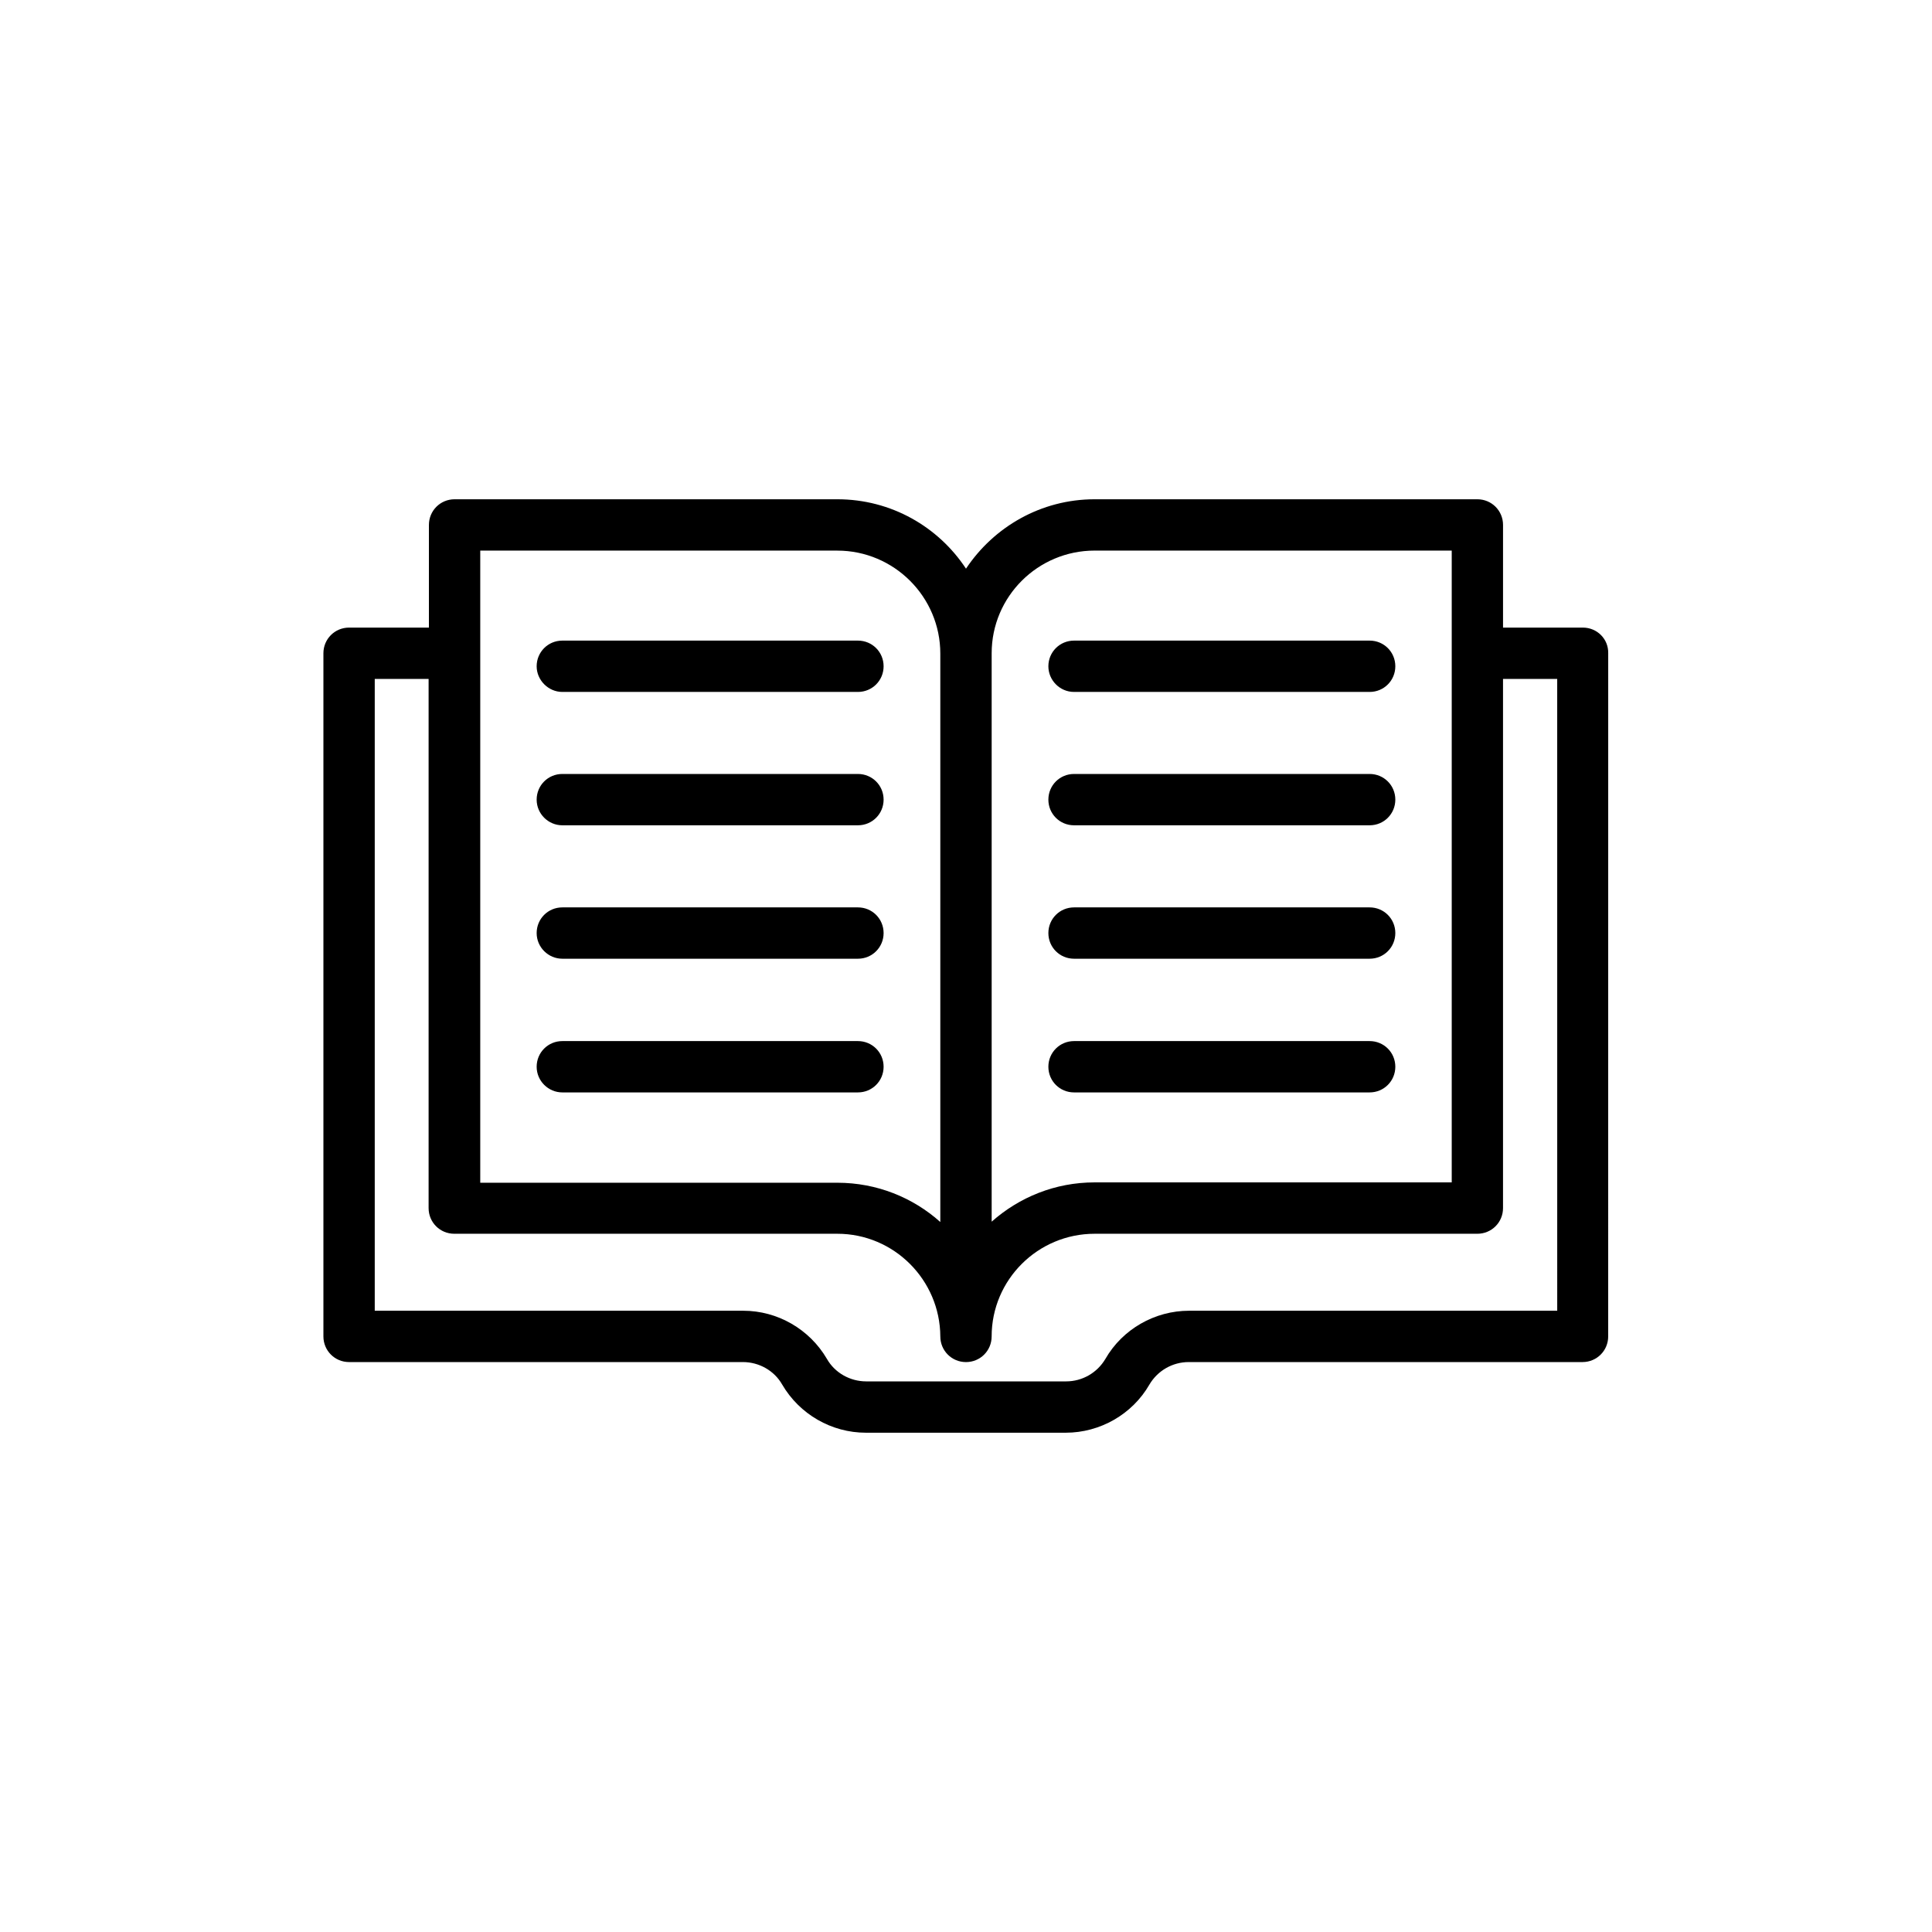
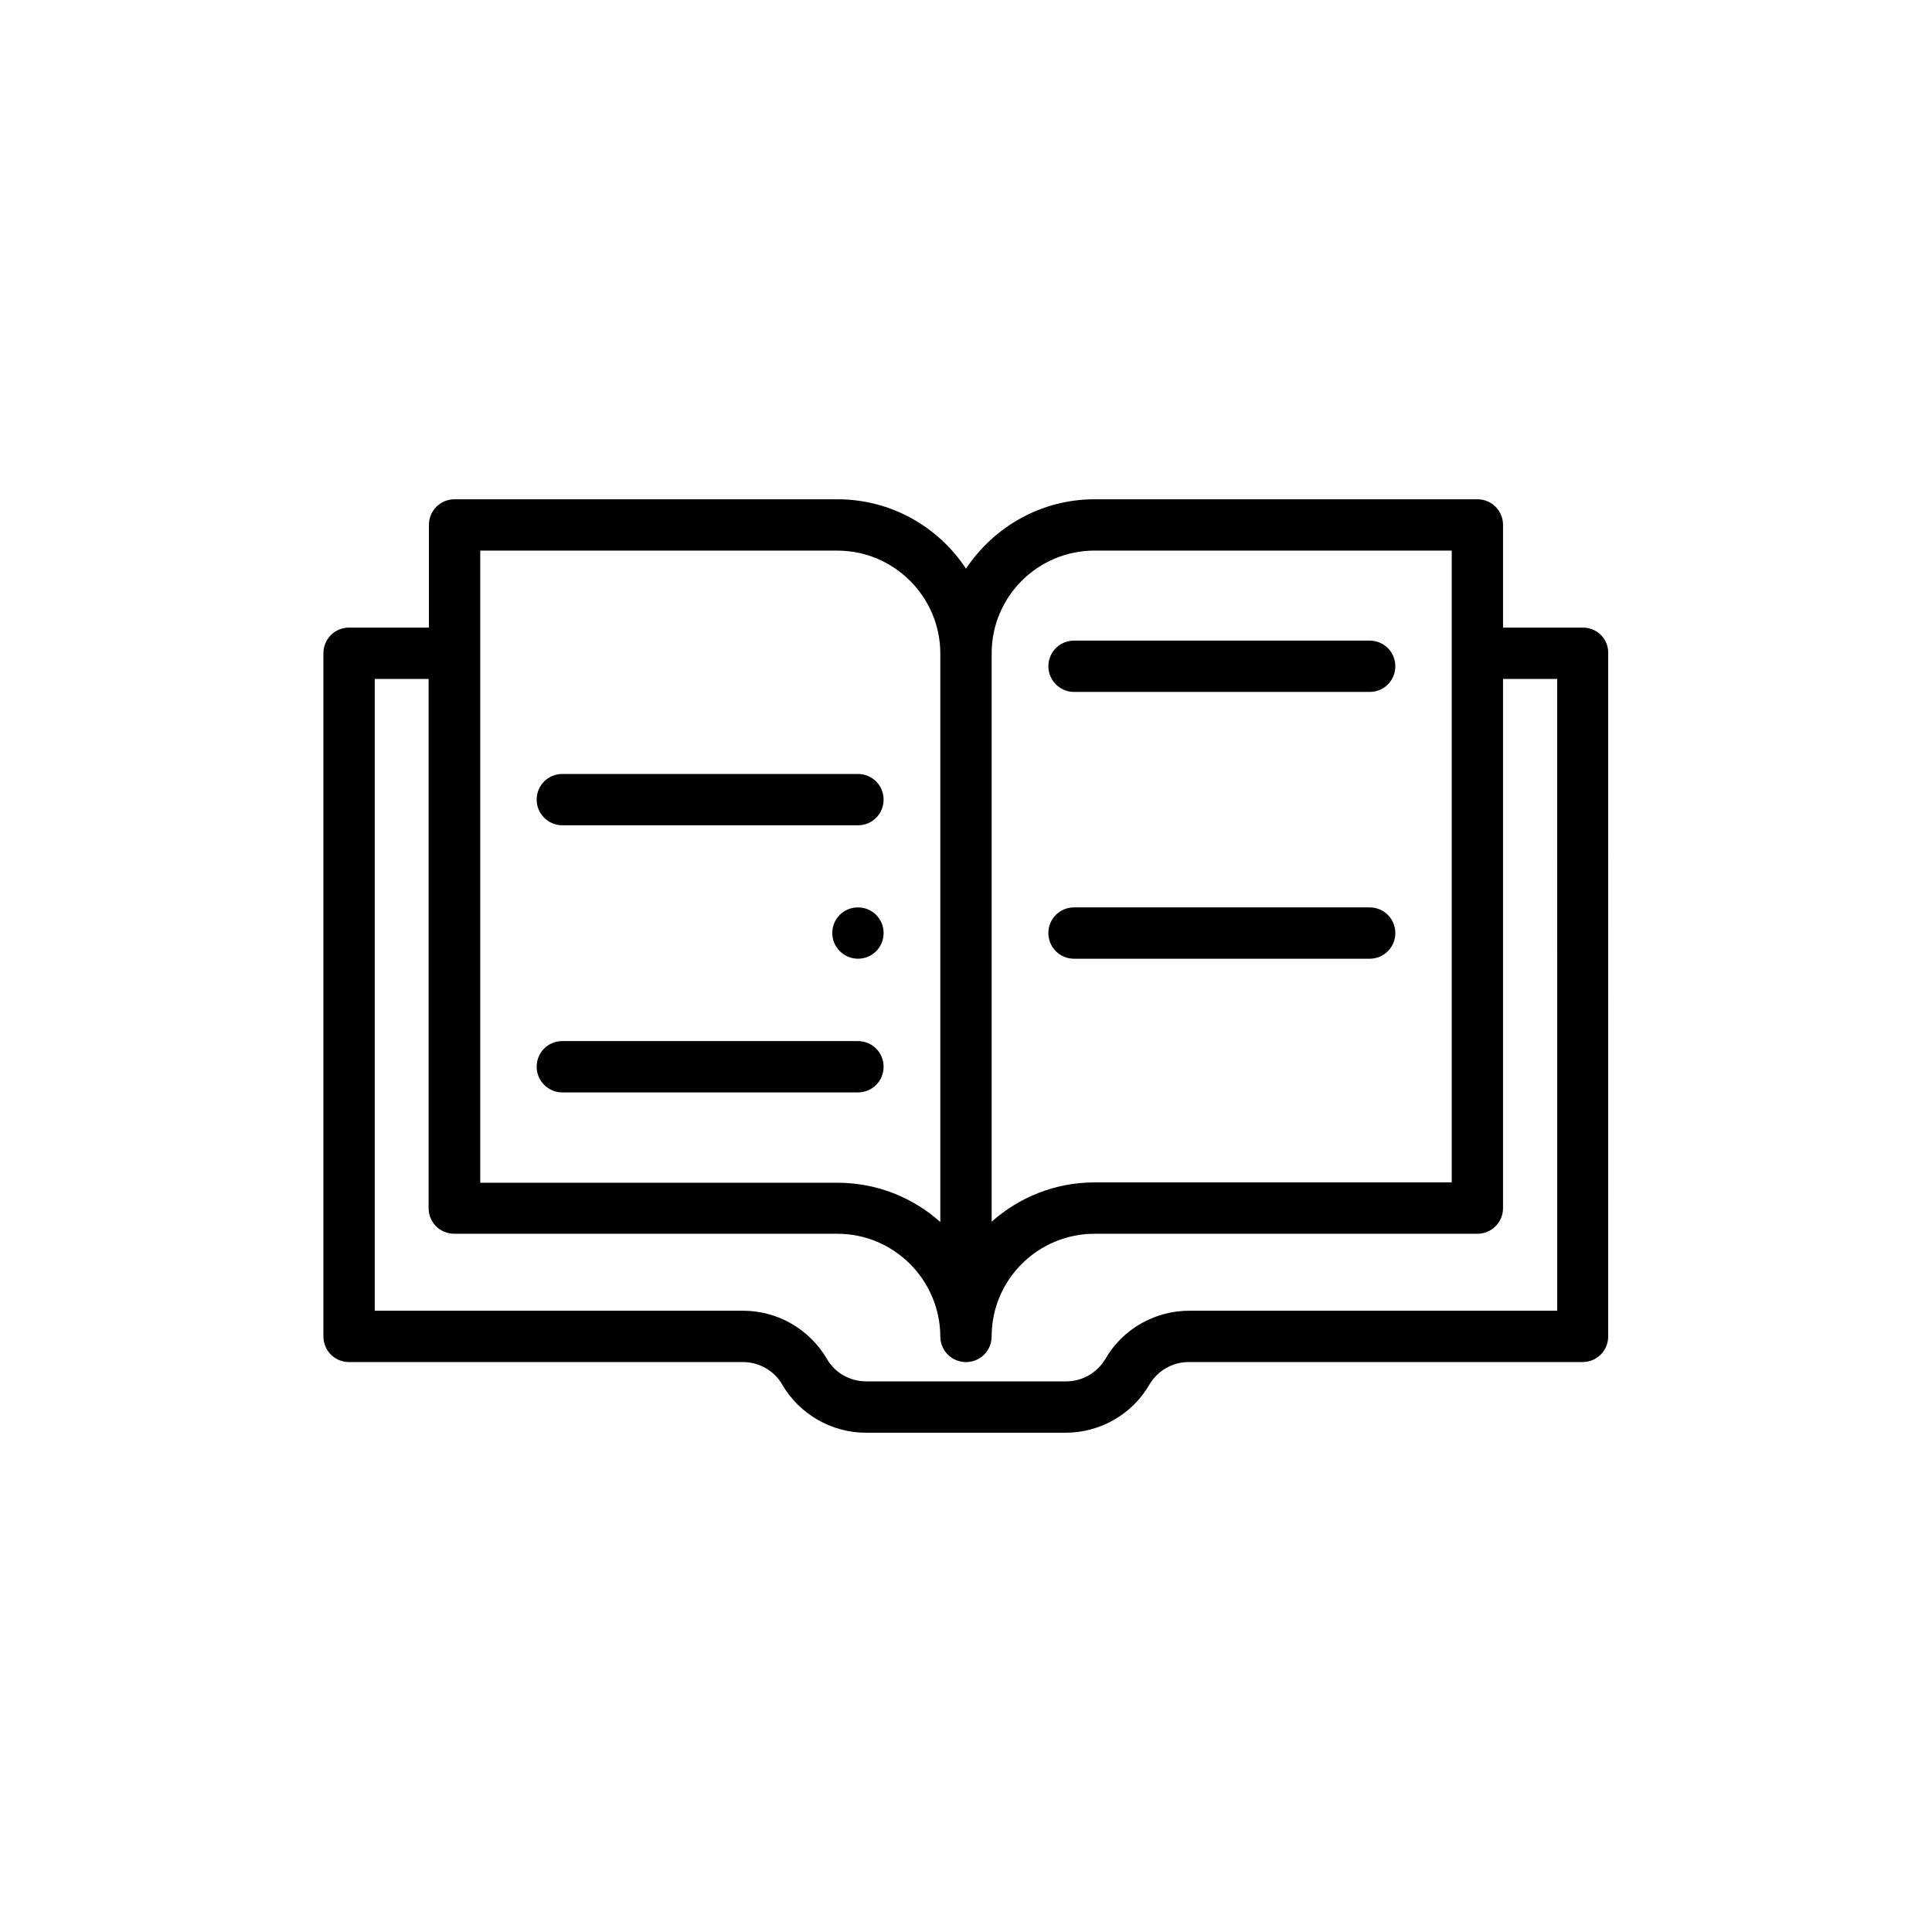
<svg xmlns="http://www.w3.org/2000/svg" fill="#000000" width="800px" height="800px" version="1.1" viewBox="144 144 512 512">
  <g>
    <path d="m563.48 310.32h-21.16v-27.207c0-3.777-3.023-6.801-6.801-6.801h-101.43c-14.191 0-26.703 7.305-34.09 18.391-7.305-11.082-19.816-18.391-34.09-18.391h-101.44c-3.777 0-6.801 3.023-6.801 6.801v27.207h-21.16c-3.777 0-6.801 3.023-6.801 6.801v181.04c0 3.777 3.023 6.801 6.801 6.801h104.37c4.281 0 8.312 2.266 10.41 5.961 4.617 7.894 13.098 12.762 22.168 12.762h52.984c9.07 0 17.633-4.871 22.168-12.762 2.184-3.695 6.129-5.961 10.41-5.961h104.37c3.777 0 6.801-3.023 6.801-6.801l0.008-181.04c0.082-3.777-2.941-6.801-6.719-6.801zm-129.39-20.402h94.633v167.43l-94.633-0.004c-10.496 0-19.984 3.945-27.289 10.41v-150.64c0-15.031 12.258-27.203 27.289-27.203zm-162.82 0h94.633c15.031 0 27.289 12.258 27.289 27.289v150.64c-7.223-6.465-16.793-10.41-27.289-10.41l-94.633-0.004zm285.41 201.44h-97.57c-9.07 0-17.633 4.871-22.168 12.762-2.184 3.695-6.129 5.961-10.41 5.961h-52.984c-4.281 0-8.312-2.266-10.41-5.961-4.617-7.894-13.098-12.762-22.168-12.762h-97.66v-167.43h14.273v140.23c0 3.777 3.023 6.801 6.801 6.801h101.52c15.031 0 27.207 12.258 27.289 27.207 0 3.777 3.023 6.801 6.801 6.801s6.801-3.023 6.801-6.801c0-15.031 12.258-27.207 27.289-27.207h101.43c3.777 0 6.801-3.023 6.801-6.801v-140.23h14.359z" />
    <path d="m428.63 327.37h78.344c3.777 0 6.801-3.023 6.801-6.801s-3.023-6.801-6.801-6.801h-78.344c-3.777 0-6.801 3.023-6.801 6.801 0 3.691 3.019 6.801 6.801 6.801z" />
-     <path d="m428.63 362.71h78.344c3.777 0 6.801-3.023 6.801-6.801 0-3.777-3.023-6.801-6.801-6.801h-78.344c-3.777 0-6.801 3.023-6.801 6.801 0 3.781 3.019 6.801 6.801 6.801z" />
    <path d="m428.63 398.07h78.344c3.777 0 6.801-3.023 6.801-6.801s-3.023-6.801-6.801-6.801h-78.344c-3.777 0-6.801 3.023-6.801 6.801s3.019 6.801 6.801 6.801z" />
-     <path d="m428.63 433.5h78.344c3.777 0 6.801-3.023 6.801-6.801 0-3.777-3.023-6.801-6.801-6.801h-78.344c-3.777 0-6.801 3.023-6.801 6.801 0 3.781 3.019 6.801 6.801 6.801z" />
-     <path d="m293.02 327.37h78.344c3.777 0 6.801-3.023 6.801-6.801s-3.023-6.801-6.801-6.801h-78.344c-3.777 0-6.801 3.023-6.801 6.801 0 3.691 3.106 6.801 6.801 6.801z" />
    <path d="m293.02 362.71h78.344c3.777 0 6.801-3.023 6.801-6.801 0-3.777-3.023-6.801-6.801-6.801h-78.344c-3.777 0-6.801 3.023-6.801 6.801 0 3.781 3.106 6.801 6.801 6.801z" />
-     <path d="m293.02 398.07h78.344c3.777 0 6.801-3.023 6.801-6.801s-3.023-6.801-6.801-6.801h-78.344c-3.777 0-6.801 3.023-6.801 6.801s3.106 6.801 6.801 6.801z" />
+     <path d="m293.02 398.07h78.344c3.777 0 6.801-3.023 6.801-6.801s-3.023-6.801-6.801-6.801c-3.777 0-6.801 3.023-6.801 6.801s3.106 6.801 6.801 6.801z" />
    <path d="m293.02 433.5h78.344c3.777 0 6.801-3.023 6.801-6.801 0-3.777-3.023-6.801-6.801-6.801h-78.344c-3.777 0-6.801 3.023-6.801 6.801 0 3.781 3.106 6.801 6.801 6.801z" />
  </g>
</svg>